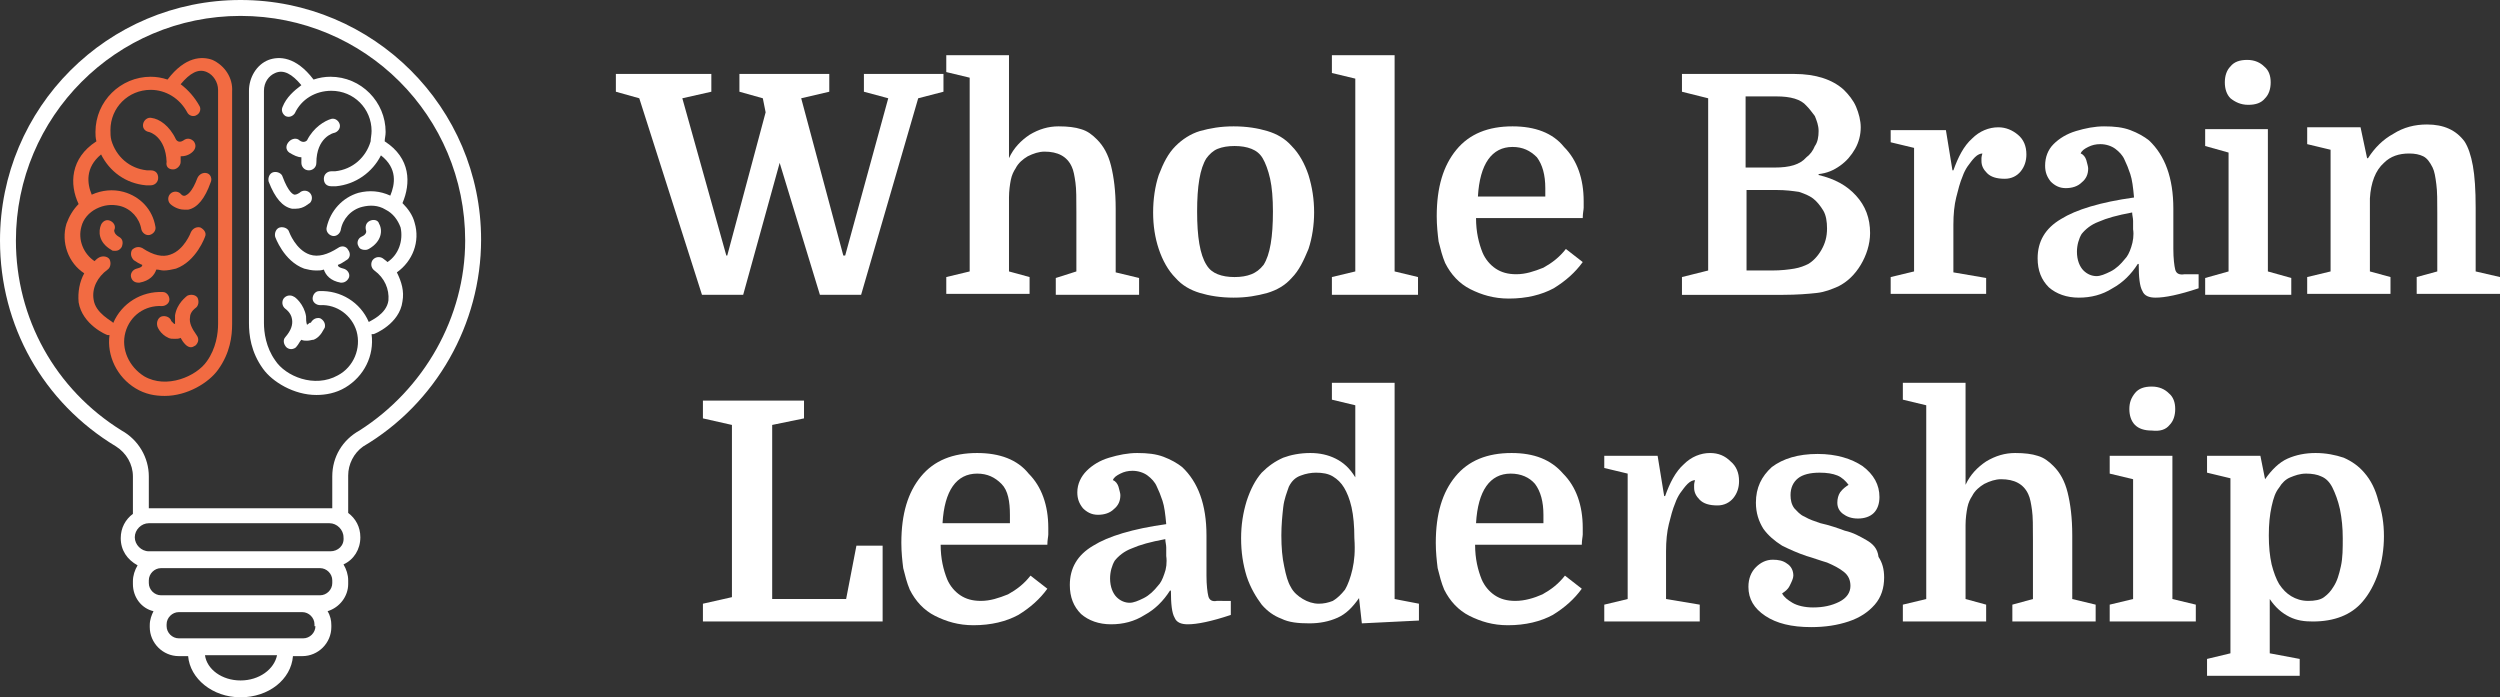
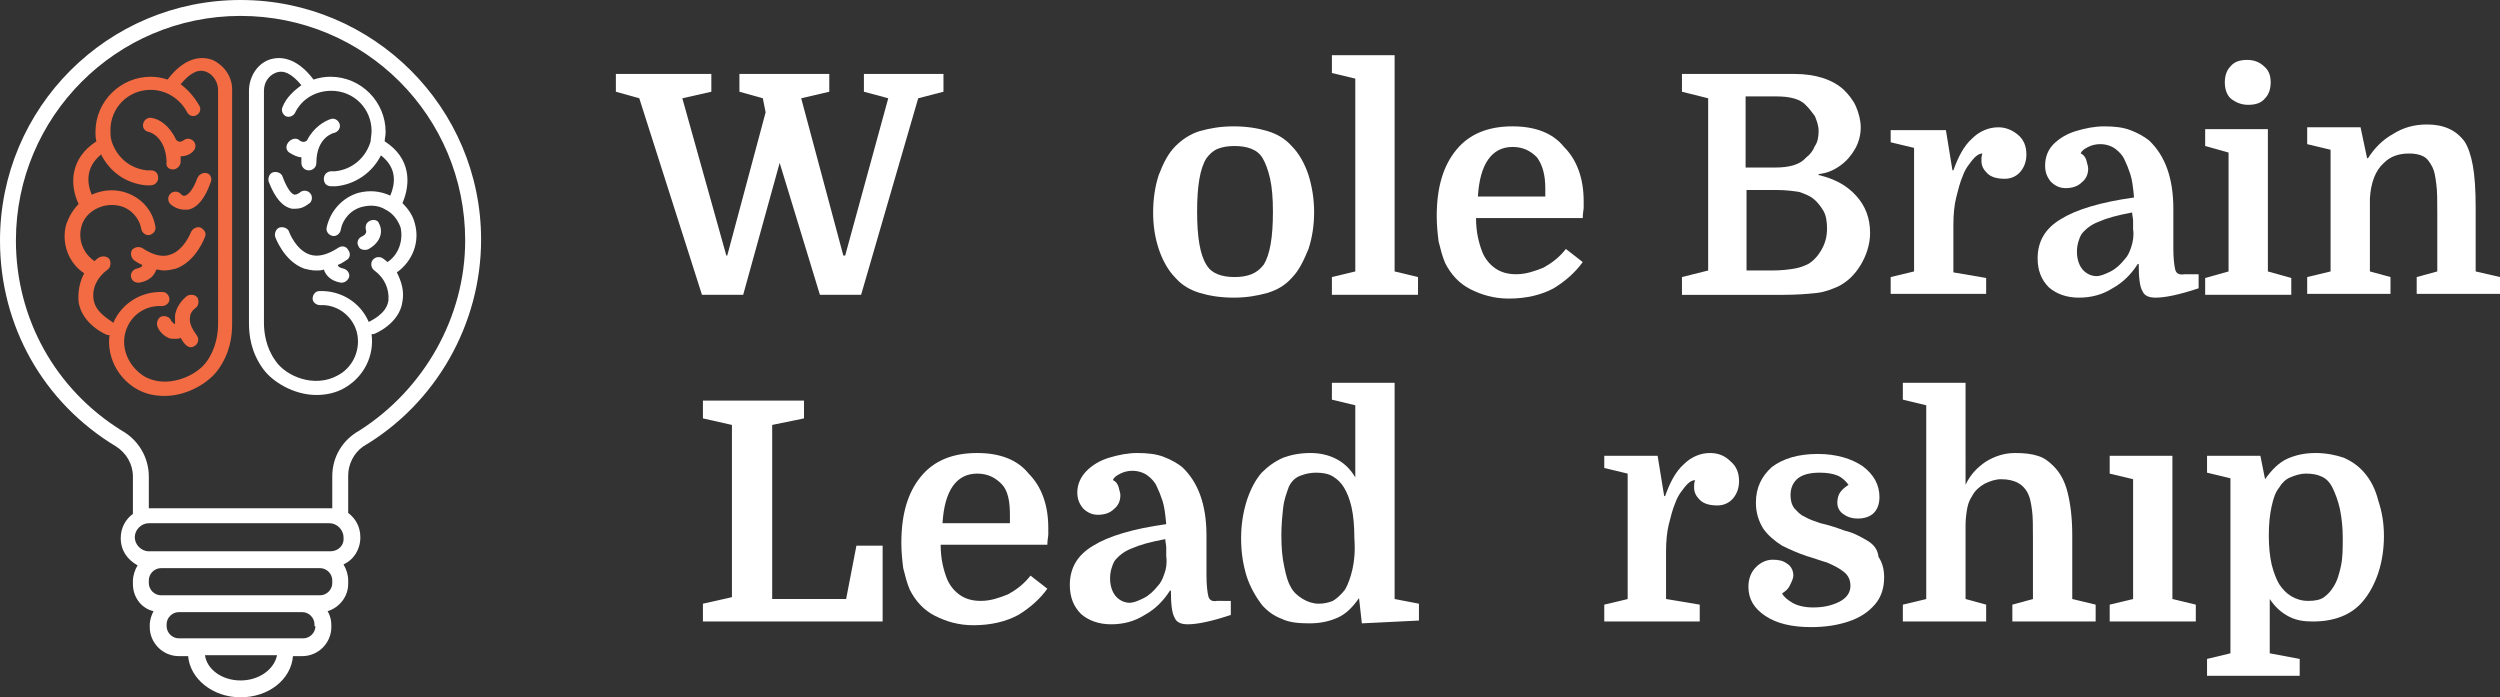
<svg xmlns="http://www.w3.org/2000/svg" id="Layer_1" x="0px" y="0px" viewBox="0 0 267.1 74.5" style="enable-background:new 0 0 267.1 74.5;" xml:space="preserve">
  <rect x="0" y="0" width="267.1" height="74.5" fill="#333333" stroke="none" />
  <style type="text/css"> .st0{fill:#F26B42;} .st1{fill:#FFFFFF;} </style>
  <g>
    <g>
      <g>
        <path class="st0" d="M22.7,6.4C21.6,6,19.8,6,17.9,8.5c-0.6-0.2-1.2-0.3-1.8-0.3c-3.2,0-5.9,2.6-5.9,5.9c0,0.3,0,0.6,0.1,1 c-2.8,1.8-2.9,4.6-1.9,6.7c-0.6,0.6-1,1.3-1.3,2.1c-0.6,2,0.2,4.2,1.9,5.3c-0.5,0.9-0.7,2-0.6,3.1c0.4,2.4,3,3.5,3.1,3.5 c0.1,0,0.1,0,0.2,0c-0.3,2.2,0.8,4.5,2.8,5.7c1,0.6,2,0.8,3.1,0.8c2.4,0,4.7-1.4,5.7-2.8c1.3-1.8,1.5-3.6,1.5-4.9V9.8 C24.9,8.3,24,7,22.7,6.4z M23.3,34.6c0,1-0.2,2.6-1.2,4c-1.1,1.6-4.3,3-6.7,1.6c-1.6-1-2.5-2.9-2-4.7s2.1-2.9,3.9-2.8 c0.4,0,0.8-0.3,0.8-0.7c0-0.4-0.3-0.8-0.7-0.8c-2.3-0.1-4.4,1.2-5.3,3.3c-0.1-0.2-1.9-1-2.1-2.5c-0.2-1.2,0.4-2.4,1.5-3.2 c0.3-0.2,0.4-0.7,0.2-1.1c-0.2-0.3-0.7-0.4-1.1-0.2c-0.2,0.1-0.4,0.3-0.5,0.4c-1.2-0.8-1.8-2.3-1.4-3.7c0.2-0.8,0.8-1.5,1.6-1.9 s1.6-0.5,2.5-0.3c1.2,0.3,2.1,1.3,2.3,2.5c0.1,0.4,0.5,0.7,0.9,0.6s0.7-0.5,0.6-0.9c-0.3-1.8-1.6-3.2-3.4-3.7 c-1.1-0.3-2.3-0.2-3.4,0.3c-0.5-1.2-0.7-2.9,1-4.3c0.9,1.8,2.6,3.1,4.8,3.3c0.2,0,0.4,0,0.5,0c0.4,0,0.8-0.3,0.8-0.8 s-0.3-0.8-0.8-0.8c-0.1,0-0.3,0-0.4,0c-1.9-0.2-3.3-1.5-3.8-3.2l0,0c-0.1-0.4-0.1-0.7-0.1-1.1c0-2.4,1.9-4.3,4.3-4.3 c1.6,0,3.1,0.9,3.9,2.4c0.2,0.4,0.7,0.5,1,0.3c0.4-0.2,0.5-0.7,0.3-1c-0.5-0.9-1.2-1.7-2-2.3c1-1.2,1.9-1.7,2.8-1.3 c0.7,0.3,1.2,1.1,1.2,1.9L23.3,34.6z" />
        <path class="st0" d="M18.5,18.1L18.5,18.1c0.4,0,0.8-0.4,0.8-0.8c0-0.2,0-0.4,0-0.6l0,0c0.4,0,0.9-0.1,1.3-0.5 c0.3-0.3,0.4-0.7,0.1-1.1c-0.3-0.3-0.7-0.4-1.1-0.1c-0.3,0.2-0.6,0.2-0.8-0.1c-0.7-1.5-1.8-2.2-2.6-2.3c-0.4-0.1-0.8,0.2-0.9,0.6 c-0.1,0.4,0.1,0.8,0.6,0.9c0.1,0,1.8,0.5,1.9,3.2C17.7,17.8,18,18.1,18.5,18.1z" />
        <path class="st0" d="M22.1,18.5c-0.4-0.1-0.8,0.1-1,0.5c-0.6,1.6-1.1,1.8-1.3,1.9c-0.3,0.1-0.5-0.2-0.5-0.2 c-0.3-0.3-0.8-0.3-1.1,0c-0.3,0.3-0.3,0.8,0,1.1c0.1,0.1,0.7,0.6,1.5,0.6c0.1,0,0.3,0,0.4,0c1-0.2,1.8-1.2,2.4-2.9 C22.7,19.1,22.5,18.6,22.1,18.5z" />
-         <path class="st0" d="M12.7,25.3c-0.5-0.3-0.5-0.6-0.5-0.7c0.2-0.4,0-0.8-0.4-1s-0.8,0-1,0.4c-0.3,0.7-0.3,1.9,1.1,2.7 c0.1,0.1,0.2,0.1,0.4,0.1c0.3,0,0.5-0.1,0.7-0.4C13.2,25.9,13.1,25.5,12.7,25.3z" />
        <path class="st0" d="M21.4,24.3c-0.4-0.1-0.8,0.1-1,0.5c0,0-0.7,1.9-2.2,2.4c-0.8,0.3-1.8,0.1-3-0.7c-0.4-0.2-0.8-0.1-1.1,0.2 c-0.2,0.4-0.1,0.8,0.2,1.1c0.3,0.2,0.6,0.4,0.9,0.5c0,0.2-0.2,0.3-0.6,0.4c-0.4,0.1-0.7,0.5-0.6,0.9c0.1,0.4,0.4,0.6,0.8,0.6h0.1 c1.1-0.2,1.6-0.8,1.8-1.4c0.3,0,0.5,0.1,0.8,0.1c0.4,0,0.9-0.1,1.3-0.2c2.2-0.8,3.1-3.4,3.1-3.4C22.1,24.9,21.8,24.5,21.4,24.3z" />
        <path class="st0" d="M20.9,32.9c0.3-0.2,0.4-0.7,0.2-1.1c-0.2-0.3-0.7-0.4-1.1-0.2c-0.1,0.1-1.1,0.8-1.3,2.1c0,0.3,0,0.6,0,0.9 h-0.1c-0.1-0.1-0.3-0.3-0.3-0.3c-0.1-0.4-0.6-0.6-1-0.5s-0.6,0.6-0.5,1c0,0.1,0.3,0.9,1.2,1.3c0.2,0.1,0.4,0.1,0.7,0.1 c0.2,0,0.4,0,0.6-0.1c0.1,0.2,0.3,0.5,0.5,0.7s0.4,0.3,0.6,0.3s0.3-0.1,0.5-0.2c0.3-0.3,0.4-0.7,0.1-1.1 c-0.5-0.7-0.8-1.3-0.7-1.9C20.3,33.3,20.9,32.9,20.9,32.9z" />
      </g>
    </g>
    <g>
      <path class="st1" d="M41.1,15.1c0-0.3,0.1-0.6,0.1-1c0-3.2-2.6-5.9-5.9-5.9c-0.6,0-1.2,0.1-1.8,0.3C31.6,6,29.8,6,28.7,6.4 c-1.3,0.5-2.1,1.9-2.1,3.3v24.8c0,1.3,0.2,3.1,1.5,4.9c1,1.4,3.3,2.8,5.7,2.8c1,0,2.1-0.2,3.1-0.8c2-1.2,3.1-3.4,2.8-5.7 c0.1,0,0.1,0,0.2,0c0.1,0,2.8-1.1,3.1-3.5c0.2-1.1-0.1-2.1-0.6-3.1c1.7-1.2,2.5-3.3,1.9-5.3c-0.2-0.8-0.7-1.5-1.3-2.1 C43.9,19.6,43.9,16.9,41.1,15.1z M41.4,28c-0.2-0.2-0.4-0.3-0.5-0.4c-0.3-0.2-0.8-0.2-1.1,0.2c-0.2,0.3-0.2,0.8,0.2,1.1 c1.1,0.8,1.6,2,1.5,3.2c-0.2,1.5-2,2.2-2.1,2.3c-0.9-2.1-3-3.4-5.3-3.3c-0.4,0-0.7,0.4-0.7,0.8c0,0.4,0.4,0.7,0.8,0.7 c1.8-0.1,3.4,1.1,3.9,2.8c0.5,1.8-0.3,3.8-2,4.7c-2.5,1.4-5.6,0.1-6.7-1.6c-1-1.4-1.2-3-1.2-4V9.7c0-0.9,0.5-1.6,1.2-1.9 c0.9-0.4,1.8,0.1,2.8,1.3c-0.8,0.6-1.6,1.3-2,2.3c-0.2,0.4,0,0.8,0.3,1c0.4,0.2,0.8,0,1-0.3c0.7-1.5,2.2-2.4,3.9-2.4 c2.4,0,4.3,1.9,4.3,4.3c0,0.4-0.1,0.8-0.1,1.1l0,0c-0.5,1.7-1.9,3-3.8,3.2c-0.1,0-0.3,0-0.4,0c-0.4,0-0.8,0.3-0.8,0.8 s0.3,0.8,0.8,0.8c0.2,0,0.4,0,0.5,0c2.1-0.2,3.9-1.5,4.8-3.3c1.8,1.4,1.5,3.1,1,4.3c-1.1-0.5-2.2-0.6-3.4-0.3 c-1.7,0.5-3,1.9-3.4,3.7c-0.1,0.4,0.2,0.8,0.6,0.9c0.4,0.1,0.8-0.2,0.9-0.6c0.2-1.2,1.1-2.2,2.3-2.5c0.8-0.2,1.7-0.2,2.5,0.3 c0.8,0.4,1.3,1.1,1.6,1.9C43.1,25.7,42.6,27.2,41.4,28z" />
      <path class="st1" d="M30.9,16.3c0.5,0.3,0.9,0.5,1.3,0.5l0,0c0,0.2,0,0.4,0,0.6c0,0.4,0.3,0.8,0.8,0.8l0,0c0.4,0,0.8-0.3,0.8-0.8 c0-2.7,1.8-3.2,1.9-3.2c0.4-0.1,0.7-0.5,0.6-0.9c-0.1-0.4-0.5-0.7-0.9-0.6c-0.7,0.2-1.9,0.9-2.6,2.3c-0.1,0.1-0.4,0.3-0.8,0 c-0.3-0.3-0.8-0.2-1.1,0.1C30.5,15.5,30.5,16,30.9,16.3z" />
      <path class="st1" d="M31.2,22.3c0.1,0,0.3,0,0.4,0c0.9,0,1.4-0.6,1.5-0.6c0.3-0.3,0.3-0.8,0-1.1c-0.3-0.3-0.8-0.3-1.1,0 c0,0-0.3,0.2-0.5,0.2s-0.7-0.3-1.3-1.9c-0.1-0.4-0.6-0.6-1-0.5s-0.6,0.6-0.5,1C29.4,21.2,30.2,22.1,31.2,22.3z" />
      <path class="st1" d="M39.5,23.6c-0.4,0.2-0.5,0.6-0.4,1c0,0,0.2,0.4-0.5,0.7c-0.4,0.2-0.5,0.7-0.3,1c0.1,0.3,0.4,0.4,0.7,0.4 c0.1,0,0.2,0,0.4-0.1c1.4-0.8,1.5-2,1.1-2.7C40.4,23.5,39.9,23.4,39.5,23.6z" />
      <path class="st1" d="M36.7,28.7c-0.4-0.1-0.6-0.2-0.6-0.4c0.3-0.1,0.6-0.3,0.9-0.5c0.4-0.2,0.5-0.7,0.2-1.1 c-0.2-0.4-0.7-0.5-1.1-0.2c-1.1,0.7-2.1,1-3,0.7c-1.5-0.5-2.2-2.4-2.2-2.4c-0.1-0.4-0.6-0.6-1-0.5s-0.6,0.6-0.5,1 c0,0,0.9,2.6,3.1,3.4c0.4,0.1,0.8,0.2,1.3,0.2c0.3,0,0.5,0,0.8-0.1c0.2,0.6,0.7,1.2,1.8,1.4h0.1c0.4,0,0.7-0.3,0.8-0.6 C37.4,29.2,37.1,28.8,36.7,28.7z" />
-       <path class="st1" d="M32.8,34.7L32.8,34.7c-0.1-0.3-0.1-0.6-0.1-0.9c-0.2-1.3-1.2-2.1-1.3-2.1c-0.3-0.2-0.8-0.2-1.1,0.2 c-0.2,0.3-0.2,0.8,0.2,1.1c0,0,0.6,0.4,0.7,1.1c0.1,0.6-0.1,1.2-0.7,1.9c-0.3,0.3-0.2,0.8,0.1,1.1c0.1,0.1,0.3,0.2,0.5,0.2 s0.5-0.1,0.6-0.3c0.2-0.2,0.3-0.5,0.5-0.7c0.2,0.1,0.4,0.1,0.6,0.1c0.3,0,0.5-0.1,0.7-0.1c0.8-0.3,1.1-1.2,1.2-1.3 c0.1-0.4-0.1-0.8-0.5-1c-0.4-0.1-0.8,0.1-1,0.5C33.1,34.4,33,34.6,32.8,34.7z" />
      <polygon class="st1" points="83.3,17.4 87.6,31.5 92,31.5 98.1,10.5 100.8,9.8 100.8,7.9 92.3,7.9 92.3,9.8 94.9,10.5 90.3,27.3 90.1,27.3 85.6,10.5 88.6,9.8 88.6,7.9 79,7.9 79,9.8 81.5,10.5 81.8,12 77.7,27.3 77.6,27.3 72.9,10.5 76,9.8 76,7.9 65.8,7.9 65.8,9.8 68.3,10.5 75,31.5 79.4,31.5 " />
-       <path class="st1" d="M112.8,29.7v1.8h8.9v-1.8l-2.5-0.6v-6.8c0-1.9-0.2-3.4-0.5-4.6s-0.8-2.1-1.5-2.8c-0.5-0.5-1-0.9-1.7-1.1 c-0.6-0.2-1.4-0.3-2.4-0.3c-1.1,0-2.1,0.3-3.1,0.9c-0.9,0.6-1.7,1.4-2.2,2.5v-11h-6.7v1.8l2.5,0.6V29l-2.5,0.6v1.8h8.9v-1.8 l-2.2-0.6v-7.9c0-0.7,0.1-1.4,0.2-1.9s0.3-0.9,0.5-1.2c0.3-0.6,0.8-1,1.3-1.3c0.6-0.3,1.2-0.5,1.8-0.5c1.4,0,2.4,0.5,2.9,1.6 c0.2,0.4,0.3,1,0.4,1.7s0.1,1.7,0.1,3.2V29L112.8,29.7z" />
      <path class="st1" d="M138,29.7c0.8-0.8,1.3-1.9,1.8-3.1c0.4-1.2,0.6-2.6,0.6-3.9c0-1.4-0.2-2.7-0.6-4c-0.4-1.2-1-2.3-1.8-3.1 c-0.7-0.8-1.6-1.3-2.6-1.6s-2.2-0.5-3.6-0.5c-1.4,0-2.5,0.2-3.6,0.5c-1,0.3-1.9,0.9-2.6,1.6c-0.8,0.8-1.3,1.8-1.8,3.1 c-0.4,1.2-0.6,2.6-0.6,4s0.2,2.7,0.6,3.9c0.4,1.2,1,2.3,1.8,3.1c0.7,0.8,1.6,1.3,2.6,1.6c1,0.3,2.2,0.5,3.6,0.5 c1.4,0,2.5-0.2,3.6-0.5C136.4,31,137.3,30.5,138,29.7z M133.7,29.3c-0.5,0.2-1.1,0.3-1.8,0.3s-1.3-0.1-1.8-0.3 c-0.5-0.2-0.9-0.5-1.2-1c-0.7-1.1-1-3-1-5.7s0.3-4.6,1-5.7c0.3-0.4,0.7-0.8,1.2-1c0.5-0.2,1.1-0.3,1.8-0.3s1.3,0.1,1.8,0.3 c0.5,0.2,0.9,0.5,1.2,1s0.6,1.3,0.8,2.2c0.2,0.9,0.3,2.1,0.3,3.5c0,2.7-0.3,4.6-1,5.7C134.6,28.8,134.2,29.1,133.7,29.3z" />
      <polygon class="st1" points="149,5.9 142.3,5.9 142.3,7.8 144.8,8.4 144.8,29 142.3,29.6 142.3,31.5 151.5,31.5 151.5,29.6 149,29 " />
      <path class="st1" d="M161.6,13.5c-2.6,0-4.6,0.8-6,2.5s-2.1,4-2.1,7.1c0,1,0.1,1.9,0.2,2.7c0.2,0.8,0.4,1.6,0.7,2.3 c0.6,1.2,1.5,2.2,2.7,2.8c1.2,0.6,2.5,1,4.1,1c1.9,0,3.5-0.4,4.8-1.1c1.3-0.8,2.3-1.7,3.1-2.8l-1.8-1.4c-0.7,0.9-1.5,1.5-2.4,2 c-1,0.4-1.9,0.7-2.9,0.7c-0.9,0-1.6-0.2-2.2-0.6c-0.6-0.4-1.1-1-1.4-1.7c-0.4-1-0.7-2.2-0.7-3.7h11.4c0-0.5,0.1-0.9,0.1-1.1 s0-0.5,0-0.7c0-2.4-0.7-4.4-2.1-5.8C165.9,14.2,164,13.5,161.6,13.5z M165.1,21h-7.2c0.2-3.5,1.5-5.3,3.7-5.3 c1.1,0,1.9,0.4,2.6,1.1c0.6,0.8,0.9,1.9,0.9,3.3V21z" />
      <path class="st1" d="M194.1,31.3c0.9-0.1,1.6-0.4,2.3-0.7c1-0.5,1.8-1.3,2.4-2.3c0.6-1,1-2.2,1-3.4c0-1.6-0.5-2.9-1.5-4 s-2.3-1.8-4-2.2v-0.1c0.9-0.1,1.6-0.4,2.3-0.9s1.2-1.1,1.6-1.8c0.4-0.7,0.6-1.5,0.6-2.3c0-0.7-0.2-1.5-0.5-2.2s-0.8-1.3-1.3-1.8 c-1.2-1.1-3-1.7-5.3-1.7h-12v1.9l2.8,0.7v18.4l-2.8,0.7v1.9h10.8C192,31.5,193.2,31.4,194.1,31.3z M186.6,10.3h3.2 c1.5,0,2.6,0.3,3.2,1c0.3,0.3,0.6,0.7,0.9,1.1c0.2,0.5,0.4,1,0.4,1.6s-0.1,1.2-0.4,1.6c-0.2,0.5-0.5,0.9-0.9,1.2 c-0.7,0.8-1.8,1.1-3.4,1.1h-3.1v-7.6H186.6z M186.6,29v-8.7h3.2c1,0,1.7,0.1,2.4,0.2c0.6,0.2,1.1,0.4,1.5,0.7 c0.4,0.3,0.8,0.8,1.1,1.3s0.4,1.2,0.4,1.9c0,0.9-0.2,1.6-0.6,2.3c-0.4,0.7-0.9,1.2-1.4,1.5c-0.4,0.2-0.9,0.4-1.5,0.5 s-1.4,0.2-2.4,0.2h-2.7V29z" />
      <path class="st1" d="M212.2,29.7l-3.5-0.6V24c0-1.1,0.1-2.1,0.3-2.9s0.4-1.6,0.7-2.3c0.1-0.3,0.3-0.7,0.5-1c0.3-0.4,0.5-0.7,0.8-1 s0.6-0.4,0.8-0.4c-0.1,0.3-0.1,0.5-0.1,0.5c0,0.1,0,0.2,0,0.3c0,0.5,0.2,0.9,0.6,1.3c0.4,0.4,1,0.6,1.9,0.6c0.7,0,1.3-0.3,1.7-0.8 s0.6-1.1,0.6-1.8c0-0.9-0.3-1.6-0.9-2.1c-0.6-0.5-1.3-0.8-2.1-0.8c-1,0-2,0.4-2.8,1.2c-0.9,0.8-1.5,2-2,3.4h-0.1l-0.7-4.3H202v1.3 l2.5,0.6V29l-2.5,0.6v1.8h10.2V29.7z" />
      <path class="st1" d="M232.4,28.8c-0.1-0.4-0.2-1.2-0.2-2.2v-4.3c0-3.3-0.9-5.7-2.6-7.3c-0.5-0.4-1.2-0.8-2-1.1s-1.7-0.4-2.8-0.4 c-1,0-2,0.2-3,0.5s-1.8,0.8-2.4,1.4c-0.6,0.6-0.9,1.4-0.9,2.3c0,0.7,0.2,1.2,0.6,1.7c0.4,0.4,0.9,0.7,1.6,0.7 c0.7,0,1.3-0.2,1.7-0.6c0.5-0.4,0.7-0.9,0.7-1.5c0-0.2-0.1-0.5-0.2-0.9c-0.1-0.3-0.3-0.6-0.6-0.7c0.1-0.3,0.4-0.5,0.8-0.7 c0.4-0.2,0.8-0.3,1.3-0.3c0.6,0,1.2,0.2,1.6,0.5c0.4,0.3,0.8,0.7,1,1.2c0.2,0.4,0.4,0.9,0.6,1.5c0.2,0.6,0.3,1.4,0.4,2.5 c-3.6,0.5-6.2,1.3-7.8,2.3c-1.7,1-2.5,2.4-2.5,4.2c0,1.3,0.4,2.3,1.2,3.1c0.8,0.7,1.9,1.1,3.2,1.1s2.5-0.3,3.6-1 c1.1-0.6,2-1.5,2.7-2.6h0.1c0,1.4,0.1,2.4,0.4,2.9c0.2,0.5,0.7,0.7,1.4,0.7c1,0,2.5-0.3,4.6-1v-1.5h-1.5 C232.8,29.4,232.5,29.2,232.4,28.8z M227.7,26.4c-0.2,0.6-0.4,1-0.7,1.3c-0.4,0.5-0.9,1-1.5,1.3s-1.1,0.5-1.5,0.5 c-0.5,0-1-0.2-1.4-0.6s-0.7-1.1-0.7-2c0-0.7,0.2-1.4,0.5-1.9c0.4-0.5,1-1,1.8-1.3c0.9-0.4,2-0.7,3.6-1c0,0.3,0.1,0.6,0.1,0.9 s0,0.6,0,0.9C228,25.1,227.9,25.8,227.7,26.4z" />
      <path class="st1" d="M240.2,11.2c0.8,0,1.4-0.2,1.8-0.7c0.4-0.4,0.6-1,0.6-1.7s-0.2-1.3-0.7-1.7c-0.4-0.4-1-0.7-1.8-0.7 s-1.4,0.2-1.8,0.7c-0.4,0.4-0.6,1-0.6,1.7s0.2,1.3,0.6,1.7C238.8,10.9,239.4,11.2,240.2,11.2z" />
      <polygon class="st1" points="244.8,29.7 242.3,29 242.3,13.8 235.6,13.8 235.6,15.6 238.1,16.3 238.1,29 235.6,29.7 235.6,31.5 244.8,31.5 " />
      <path class="st1" d="M264.5,29v-6.8c0-1.9-0.1-3.4-0.3-4.5c-0.2-1.1-0.5-2-0.9-2.6c-0.9-1.2-2.2-1.8-4-1.8c-1.3,0-2.5,0.3-3.6,1 c-1.1,0.6-2,1.5-2.7,2.6h-0.1l-0.7-3.3h-5.7v1.8L249,16v13l-2.5,0.6v1.8h8.9v-1.8l-2.2-0.6v-7.8c0.1-1.7,0.6-3,1.5-3.8 c0.7-0.7,1.6-1,2.7-1c0.6,0,1.1,0.1,1.5,0.3c0.4,0.2,0.7,0.6,1,1.2c0.2,0.4,0.3,1,0.4,1.8c0.1,0.7,0.1,1.8,0.1,3.1V29l-2.2,0.6 v1.8h8.9v-1.8L264.5,29z" />
      <path class="st1" d="M25.7,0C11.5,0,0,11.5,0,25.7c0,9.1,4.6,17.3,12.4,22l0,0c1.1,0.7,1.8,1.9,1.8,3.2v4 c-0.8,0.6-1.3,1.5-1.3,2.6c0,1.3,0.7,2.3,1.8,2.9c-0.3,0.5-0.5,1.1-0.5,1.7v0.3c0,1.4,0.9,2.6,2.2,2.9c-0.2,0.4-0.4,0.9-0.4,1.5 V67c0,1.7,1.4,3.1,3.1,3.1h1c0.2,2.4,2.6,4.4,5.6,4.4s5.4-1.9,5.6-4.4h1c1.7,0,3.1-1.4,3.1-3.1v-0.2c0-0.5-0.1-1-0.4-1.5 c1.3-0.4,2.2-1.6,2.2-2.9V62c0-0.6-0.2-1.2-0.5-1.7c1.1-0.5,1.8-1.6,1.8-2.9c0-1.1-0.5-2-1.3-2.6v-4c0-1.2,0.6-2.4,1.6-3.1l0,0 c7.8-4.6,12.6-13.1,12.6-22.1C51.4,11.5,39.9,0,25.7,0z M25.7,72.7c-2,0-3.6-1.2-3.8-2.7h7.7C29.3,71.5,27.7,72.7,25.7,72.7z M33.7,66.9c0,0.7-0.6,1.3-1.3,1.3H19.1c-0.7,0-1.3-0.6-1.3-1.3v-0.2c0-0.7,0.6-1.3,1.3-1.3h13.2c0.7,0,1.3,0.6,1.3,1.3v0.2H33.7z M35.5,62.3c0,0.7-0.6,1.3-1.3,1.3h-1.9H19.1h-1.9c-0.7,0-1.3-0.6-1.3-1.3V62c0-0.7,0.6-1.3,1.3-1.3h17c0.7,0,1.3,0.6,1.3,1.3 V62.3z M35.3,58.9h-1.2h-17h-1.2c-0.8,0-1.5-0.7-1.5-1.5s0.7-1.5,1.5-1.5h19.3c0.8,0,1.5,0.7,1.5,1.5 C36.8,58.3,36.1,58.9,35.3,58.9z M38.4,46L38.4,46c-1.8,1-2.9,2.8-2.9,4.9v3.4c-0.1,0-0.1,0-0.2,0H16.1c-0.1,0-0.1,0-0.2,0v-3.4 c0-2-1.1-3.9-2.9-4.9l0,0C5.9,41.6,1.7,34,1.7,25.7c0-13.2,10.7-24,24-24s24,10.7,24,24C49.7,33.9,45.3,41.6,38.4,46z" />
      <polygon class="st1" points="90.4,64 82.5,64 82.5,45.4 85.9,44.7 85.9,42.8 75.1,42.8 75.1,44.7 78.2,45.4 78.2,63.8 75.1,64.5 75.1,66.4 94.3,66.4 94.3,58.3 91.5,58.3 " />
      <path class="st1" d="M104.4,48.4c-2.6,0-4.6,0.8-6,2.5s-2.1,4-2.1,7.1c0,1,0.1,1.9,0.2,2.7c0.2,0.8,0.4,1.6,0.7,2.3 c0.6,1.2,1.5,2.2,2.7,2.8c1.2,0.6,2.5,1,4.1,1c1.9,0,3.5-0.4,4.8-1.1c1.3-0.8,2.3-1.7,3.1-2.8l-1.8-1.4c-0.7,0.9-1.5,1.5-2.4,2 c-1,0.4-1.9,0.7-2.9,0.7c-0.9,0-1.6-0.2-2.2-0.6s-1.1-1-1.4-1.7c-0.4-1-0.7-2.2-0.7-3.7h11.4c0-0.5,0.1-0.9,0.1-1.1 c0-0.2,0-0.5,0-0.7c0-2.4-0.7-4.4-2.1-5.8C108.7,49.1,106.8,48.4,104.4,48.4z M107.9,55.9h-7.2c0.2-3.5,1.5-5.3,3.7-5.3 c1.1,0,1.9,0.4,2.6,1.1s0.9,1.9,0.9,3.3V55.9z" />
      <path class="st1" d="M129.1,63.7c-0.1-0.4-0.2-1.2-0.2-2.2v-4.3c0-3.3-0.9-5.7-2.6-7.3c-0.5-0.4-1.2-0.8-2-1.1s-1.7-0.4-2.8-0.4 c-1,0-2,0.2-3,0.5s-1.8,0.8-2.4,1.4c-0.6,0.6-1,1.4-1,2.3c0,0.7,0.2,1.2,0.6,1.7c0.4,0.4,0.9,0.7,1.6,0.7s1.3-0.2,1.7-0.6 c0.5-0.4,0.7-0.9,0.7-1.5c0-0.2-0.1-0.5-0.2-0.9c-0.1-0.3-0.3-0.6-0.6-0.7c0.1-0.3,0.4-0.5,0.8-0.7s0.8-0.3,1.3-0.3 c0.6,0,1.2,0.2,1.6,0.5s0.8,0.7,1,1.2c0.2,0.4,0.4,0.9,0.6,1.5s0.3,1.4,0.4,2.5c-3.6,0.5-6.2,1.3-7.8,2.3c-1.7,1-2.5,2.4-2.5,4.2 c0,1.3,0.4,2.3,1.2,3.1c0.8,0.7,1.9,1.1,3.2,1.1c1.3,0,2.5-0.3,3.6-1c1.1-0.6,2-1.5,2.7-2.6h0.1c0,1.4,0.1,2.4,0.4,2.9 c0.2,0.5,0.7,0.7,1.4,0.7c1,0,2.5-0.3,4.6-1v-1.5H130C129.5,64.3,129.2,64.1,129.1,63.7z M124.4,61.3c-0.2,0.6-0.4,1-0.7,1.3 c-0.4,0.5-0.9,1-1.5,1.3s-1.1,0.5-1.5,0.5c-0.5,0-1-0.2-1.4-0.6s-0.7-1.1-0.7-2c0-0.7,0.2-1.4,0.5-1.9c0.4-0.5,1-1,1.8-1.3 c0.9-0.4,2-0.7,3.6-1c0,0.3,0.1,0.6,0.1,0.9c0,0.3,0,0.6,0,0.9C124.7,60.1,124.6,60.8,124.4,61.3z" />
      <path class="st1" d="M149,40.9h-6.7v1.8l2.5,0.6V51c-0.6-1-1.3-1.6-2.1-2s-1.7-0.6-2.7-0.6c-1.1,0-2.1,0.2-2.9,0.5 c-0.9,0.4-1.6,0.9-2.3,1.6c-0.7,0.8-1.2,1.8-1.6,3c-0.4,1.3-0.6,2.6-0.6,4c0,1.5,0.2,2.8,0.6,4.1c0.4,1.2,1,2.2,1.6,3 c0.6,0.7,1.3,1.2,2.1,1.5c0.8,0.4,1.8,0.5,3,0.5c1.1,0,2.1-0.2,3-0.6s1.6-1.1,2.3-2.1l0.3,2.7l6.1-0.3v-1.8L149,64V40.9z M144.5,60.8c-0.2,0.9-0.5,1.7-0.8,2.2c-0.4,0.5-0.8,0.9-1.3,1.2c-0.5,0.2-1,0.3-1.5,0.3c-0.6,0-1.2-0.2-1.7-0.5 c-0.5-0.3-1-0.7-1.3-1.3c-0.3-0.5-0.5-1.2-0.7-2.2c-0.2-0.9-0.3-2-0.3-3.3c0-1.1,0.1-2.1,0.2-3c0.1-0.9,0.4-1.6,0.6-2.2 c0.3-0.6,0.7-1,1.3-1.2c0.5-0.2,1.1-0.3,1.6-0.3c0.7,0,1.3,0.1,1.8,0.4c0.5,0.3,0.9,0.7,1.2,1.2s0.6,1.2,0.8,2.1 c0.2,0.9,0.3,2,0.3,3.3C144.8,58.9,144.7,59.9,144.5,60.8z" />
-       <path class="st1" d="M161.5,48.4c-2.6,0-4.6,0.8-6,2.5s-2.1,4-2.1,7.1c0,1,0.1,1.9,0.2,2.7c0.2,0.8,0.4,1.6,0.7,2.3 c0.6,1.2,1.5,2.2,2.7,2.8c1.2,0.6,2.5,1,4.1,1c1.9,0,3.5-0.4,4.8-1.1c1.3-0.8,2.3-1.7,3.1-2.8l-1.8-1.4c-0.7,0.9-1.5,1.5-2.4,2 c-0.9,0.4-1.9,0.7-2.9,0.7c-0.9,0-1.6-0.2-2.2-0.6c-0.6-0.4-1.1-1-1.4-1.7c-0.4-1-0.7-2.2-0.7-3.7H169c0-0.5,0.1-0.9,0.1-1.1 c0-0.2,0-0.5,0-0.7c0-2.4-0.7-4.4-2.1-5.8C165.7,49.1,163.9,48.4,161.5,48.4z M164.9,55.9h-7.2c0.2-3.5,1.5-5.3,3.7-5.3 c1.1,0,2,0.4,2.6,1.1c0.6,0.8,0.9,1.9,0.9,3.3V55.9z" />
      <path class="st1" d="M182.7,48.4c-1,0-2,0.4-2.8,1.2c-0.9,0.8-1.5,2-2,3.4h-0.1l-0.7-4.3h-5.7V50l2.5,0.6V64l-2.5,0.6v1.8h10.2 v-1.8L178,64v-5.1c0-1.1,0.1-2.1,0.3-2.9s0.4-1.6,0.7-2.3c0.1-0.3,0.3-0.7,0.5-1c0.3-0.4,0.5-0.7,0.8-1s0.6-0.4,0.8-0.4 c-0.1,0.3-0.1,0.5-0.1,0.5c0,0.1,0,0.2,0,0.3c0,0.5,0.2,0.9,0.6,1.3c0.4,0.4,1,0.6,1.9,0.6c0.7,0,1.3-0.3,1.7-0.8s0.6-1.1,0.6-1.8 c0-0.9-0.3-1.6-0.9-2.1C184.3,48.7,183.6,48.4,182.7,48.4z" />
      <path class="st1" d="M199.4,57.7c-0.7-0.4-1.4-0.8-2.3-1c-0.8-0.3-1.7-0.6-2.6-0.8c-0.6-0.2-1.2-0.4-1.7-0.7 c-0.5-0.2-0.8-0.6-1.1-0.9c-0.3-0.4-0.4-0.9-0.4-1.4c0-0.8,0.3-1.4,0.8-1.8c0.5-0.4,1.3-0.6,2.3-0.6c0.8,0,1.4,0.1,1.9,0.3 s0.9,0.6,1.2,1c-0.3,0.2-0.6,0.4-0.9,0.8c-0.2,0.3-0.3,0.7-0.3,1.1c0,0.5,0.2,0.9,0.6,1.2c0.4,0.3,0.9,0.5,1.6,0.5 c0.7,0,1.3-0.2,1.7-0.6c0.4-0.4,0.6-1,0.6-1.7c0-1.3-0.6-2.4-1.8-3.3c-1.2-0.8-2.8-1.3-4.8-1.3c-2.1,0-3.7,0.5-4.9,1.4 c-1.1,1-1.7,2.2-1.7,3.8c0,1.1,0.3,2,0.8,2.8c0.5,0.7,1.2,1.3,2,1.8c0.8,0.4,1.7,0.8,2.6,1.1c0.7,0.2,1.5,0.5,2.2,0.7 c0.7,0.3,1.3,0.6,1.8,1s0.7,0.9,0.7,1.5c0,0.7-0.4,1.3-1.2,1.7c-0.8,0.4-1.7,0.6-2.8,0.6c-0.9,0-1.7-0.2-2.2-0.5s-0.9-0.6-1.1-1 c0.3-0.2,0.6-0.4,0.8-0.8c0.2-0.4,0.4-0.8,0.4-1.1c0-0.5-0.2-1-0.7-1.3c-0.4-0.3-0.9-0.4-1.5-0.4c-0.7,0-1.3,0.3-1.8,0.8 s-0.8,1.2-0.8,2.1c0,1.3,0.6,2.3,1.8,3.1s2.8,1.2,4.9,1.2c1.5,0,2.8-0.2,4-0.6s2.1-1,2.8-1.8c0.7-0.8,1-1.8,1-2.9 c0-0.9-0.2-1.6-0.6-2.2C200.6,58.6,200.1,58.1,199.4,57.7z" />
      <path class="st1" d="M221.4,57.2c0-1.9-0.2-3.4-0.5-4.6c-0.3-1.2-0.8-2.1-1.5-2.8c-0.5-0.5-1-0.9-1.7-1.1 c-0.6-0.2-1.4-0.3-2.4-0.3c-1.1,0-2.1,0.3-3.1,0.9c-0.9,0.6-1.7,1.4-2.2,2.5V40.9h-6.7v1.8l2.5,0.6V64l-2.5,0.6v1.8h8.9v-1.8 L210,64v-7.9c0-0.7,0.1-1.4,0.2-1.9c0.1-0.5,0.3-0.9,0.5-1.2c0.3-0.6,0.8-1,1.3-1.3c0.6-0.3,1.2-0.5,1.8-0.5 c1.4,0,2.4,0.5,2.9,1.6c0.2,0.4,0.3,1,0.4,1.7c0.1,0.7,0.1,1.7,0.1,3.2V64l-2.2,0.6v1.8h8.9v-1.8l-2.5-0.6V57.2z" />
-       <path class="st1" d="M231.8,45.4c0.4-0.4,0.6-1,0.6-1.7s-0.2-1.3-0.7-1.7c-0.4-0.4-1-0.7-1.8-0.7s-1.4,0.2-1.8,0.7s-0.6,1-0.6,1.7 s0.2,1.3,0.6,1.7c0.4,0.4,1,0.6,1.8,0.6C230.8,46.1,231.4,45.9,231.8,45.4z" />
      <polygon class="st1" points="232.1,48.7 225.4,48.7 225.4,50.6 227.9,51.2 227.9,64 225.4,64.6 225.4,66.4 234.6,66.4 234.6,64.6 232.1,64 " />
      <path class="st1" d="M252.6,50.5c-0.6-0.7-1.3-1.2-2.2-1.6c-0.9-0.3-1.9-0.5-3-0.5s-2.1,0.2-3,0.6c-0.9,0.4-1.7,1.2-2.4,2.2 l-0.5-2.5h-5.7v1.8l2.5,0.6v18.7l-2.5,0.6v1.8h9.9v-1.8l-3.2-0.6V64c0.6,0.9,1.3,1.5,2.1,1.9s1.6,0.5,2.5,0.5 c2.3,0,4.1-0.7,5.3-2.1c0.7-0.8,1.3-1.9,1.7-3.1c0.4-1.2,0.6-2.6,0.6-3.9c0-1.4-0.2-2.6-0.6-3.8C253.8,52.3,253.3,51.3,252.6,50.5 z M250.1,60.5c-0.2,0.9-0.4,1.6-0.8,2.2c-0.3,0.5-0.6,0.8-1,1.1s-1,0.4-1.7,0.4s-1.3-0.2-1.8-0.5s-0.9-0.7-1.3-1.3 c-0.3-0.5-0.6-1.3-0.8-2.1c-0.2-0.9-0.3-1.9-0.3-3.1c0-1.2,0.1-2.2,0.3-3.1c0.2-0.9,0.4-1.5,0.8-2c0.3-0.5,0.7-0.9,1.2-1.1 c0.5-0.2,1-0.4,1.7-0.4c0.6,0,1.2,0.1,1.6,0.3c0.5,0.2,0.9,0.6,1.2,1.2c0.3,0.6,0.6,1.4,0.8,2.3c0.2,1,0.3,2,0.3,3.1 S250.3,59.6,250.1,60.5z" />
    </g>
  </g>
</svg>